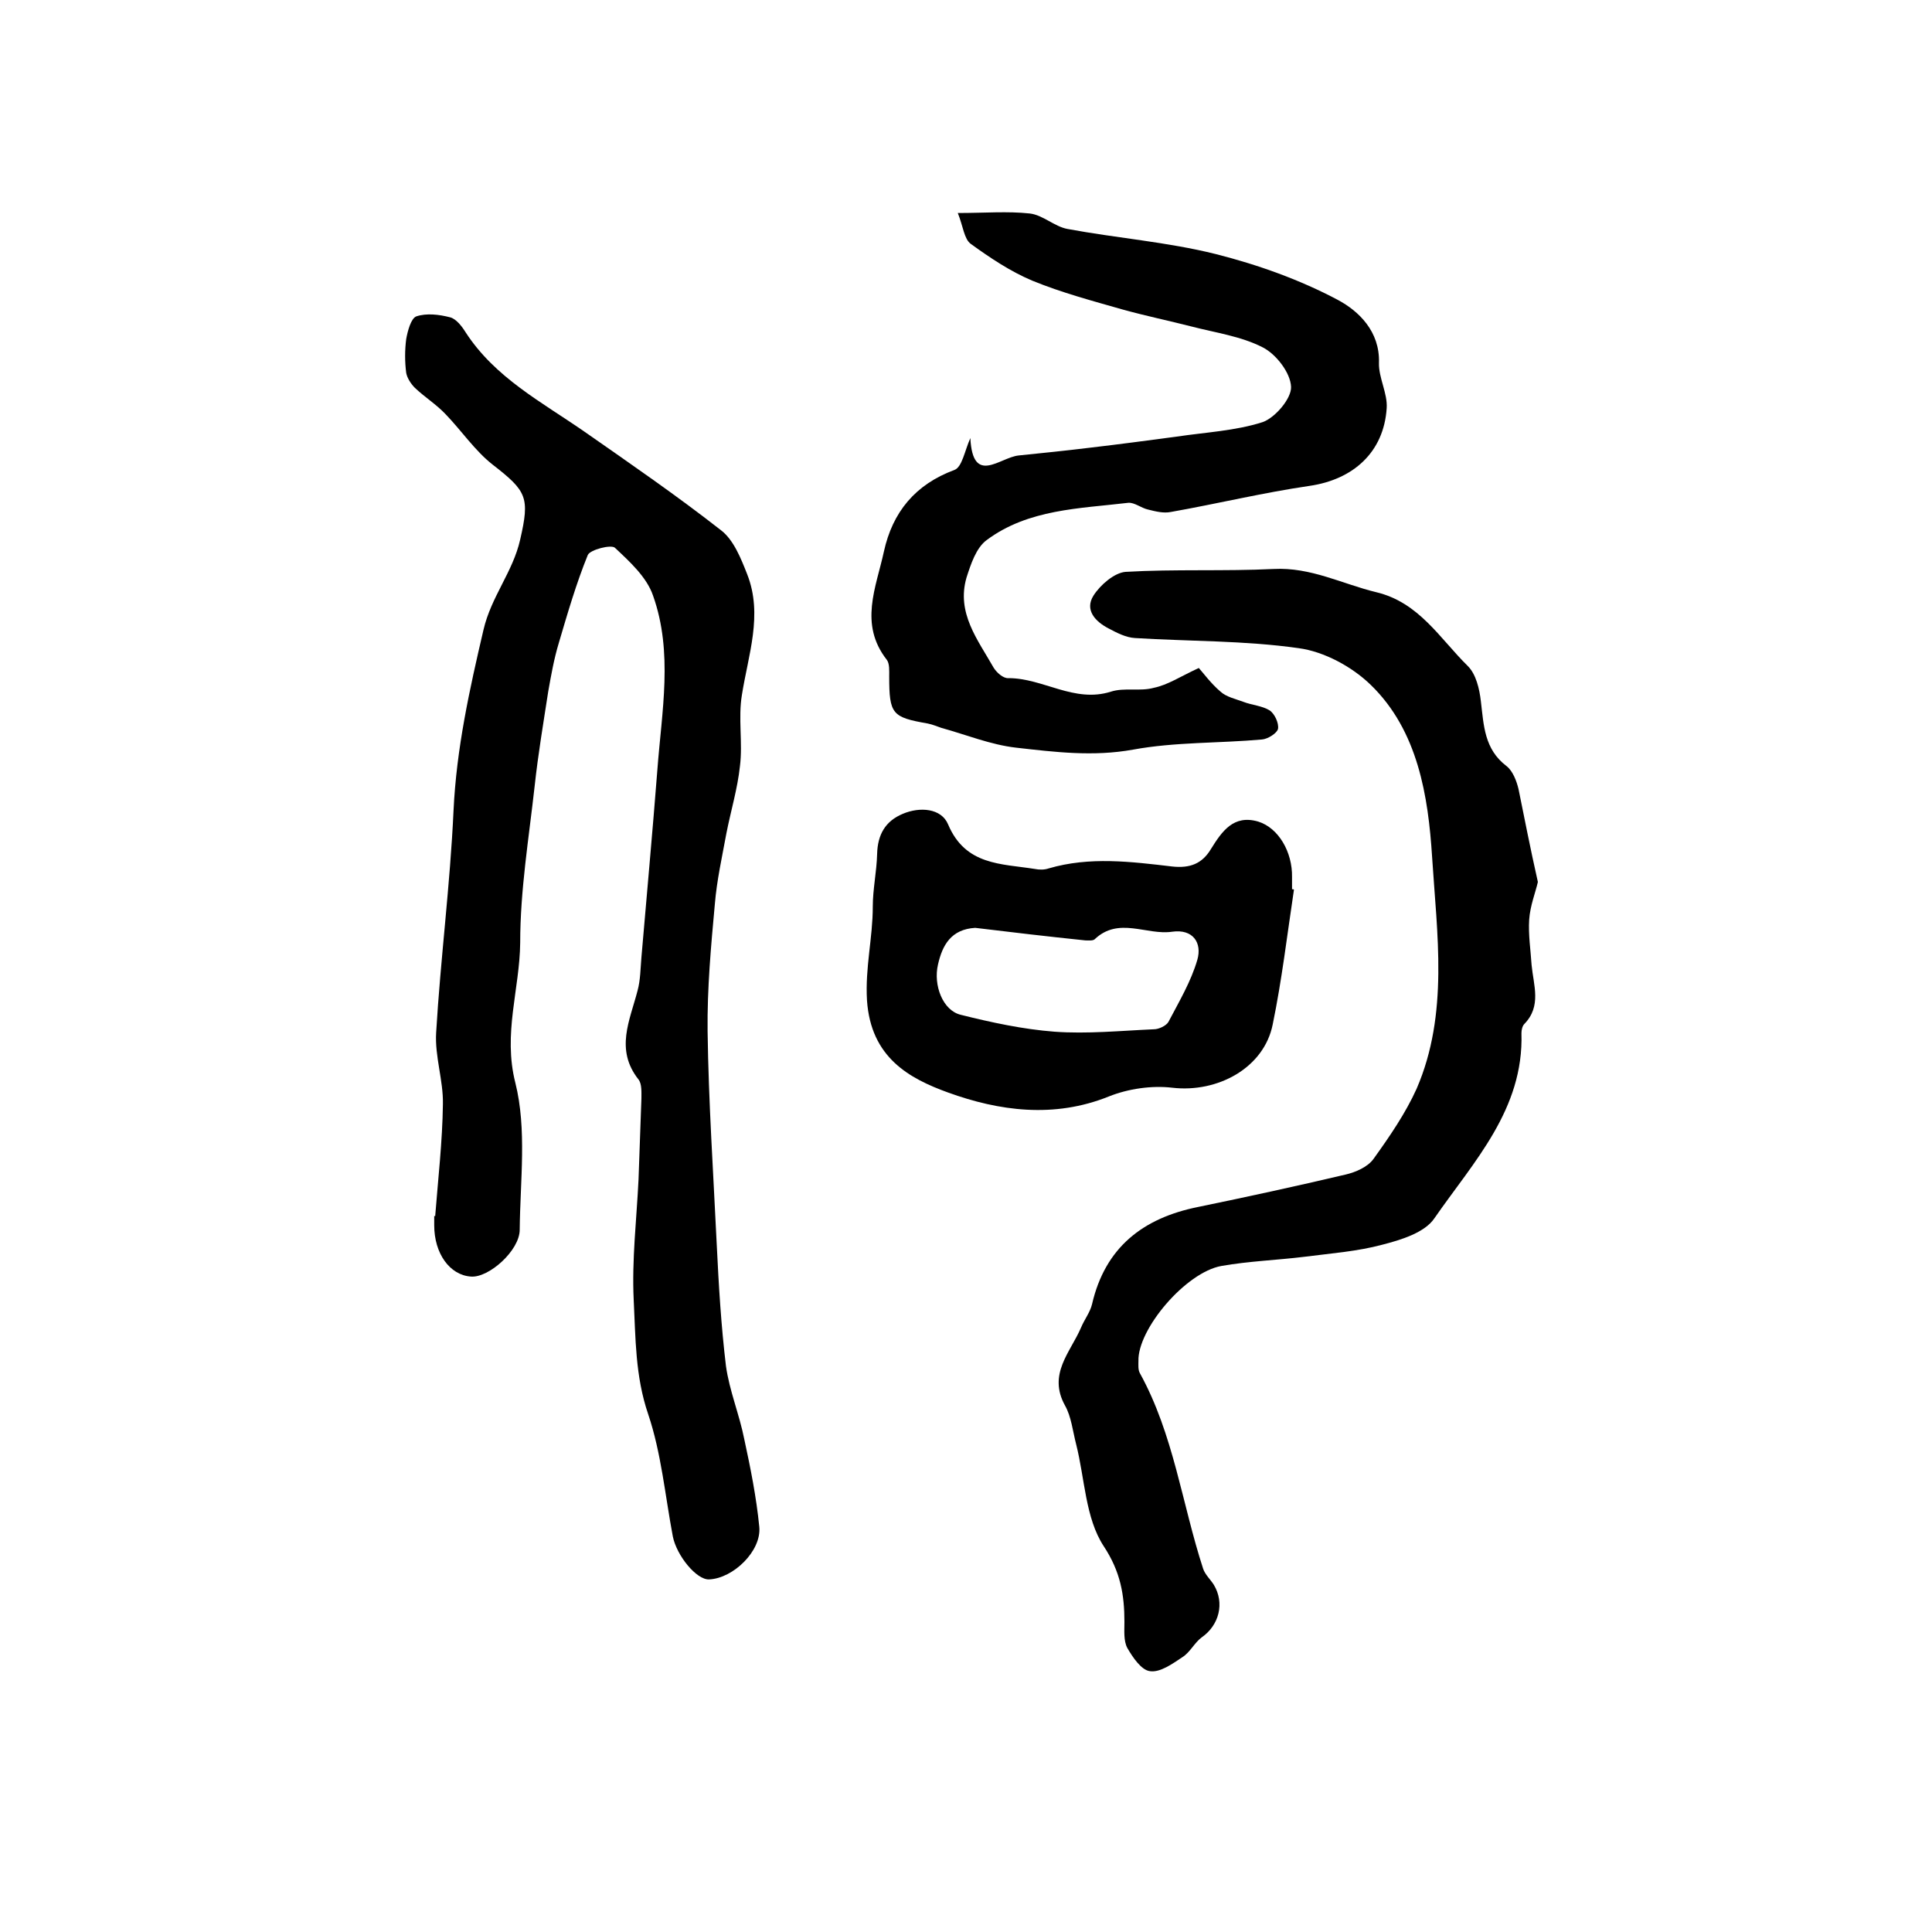
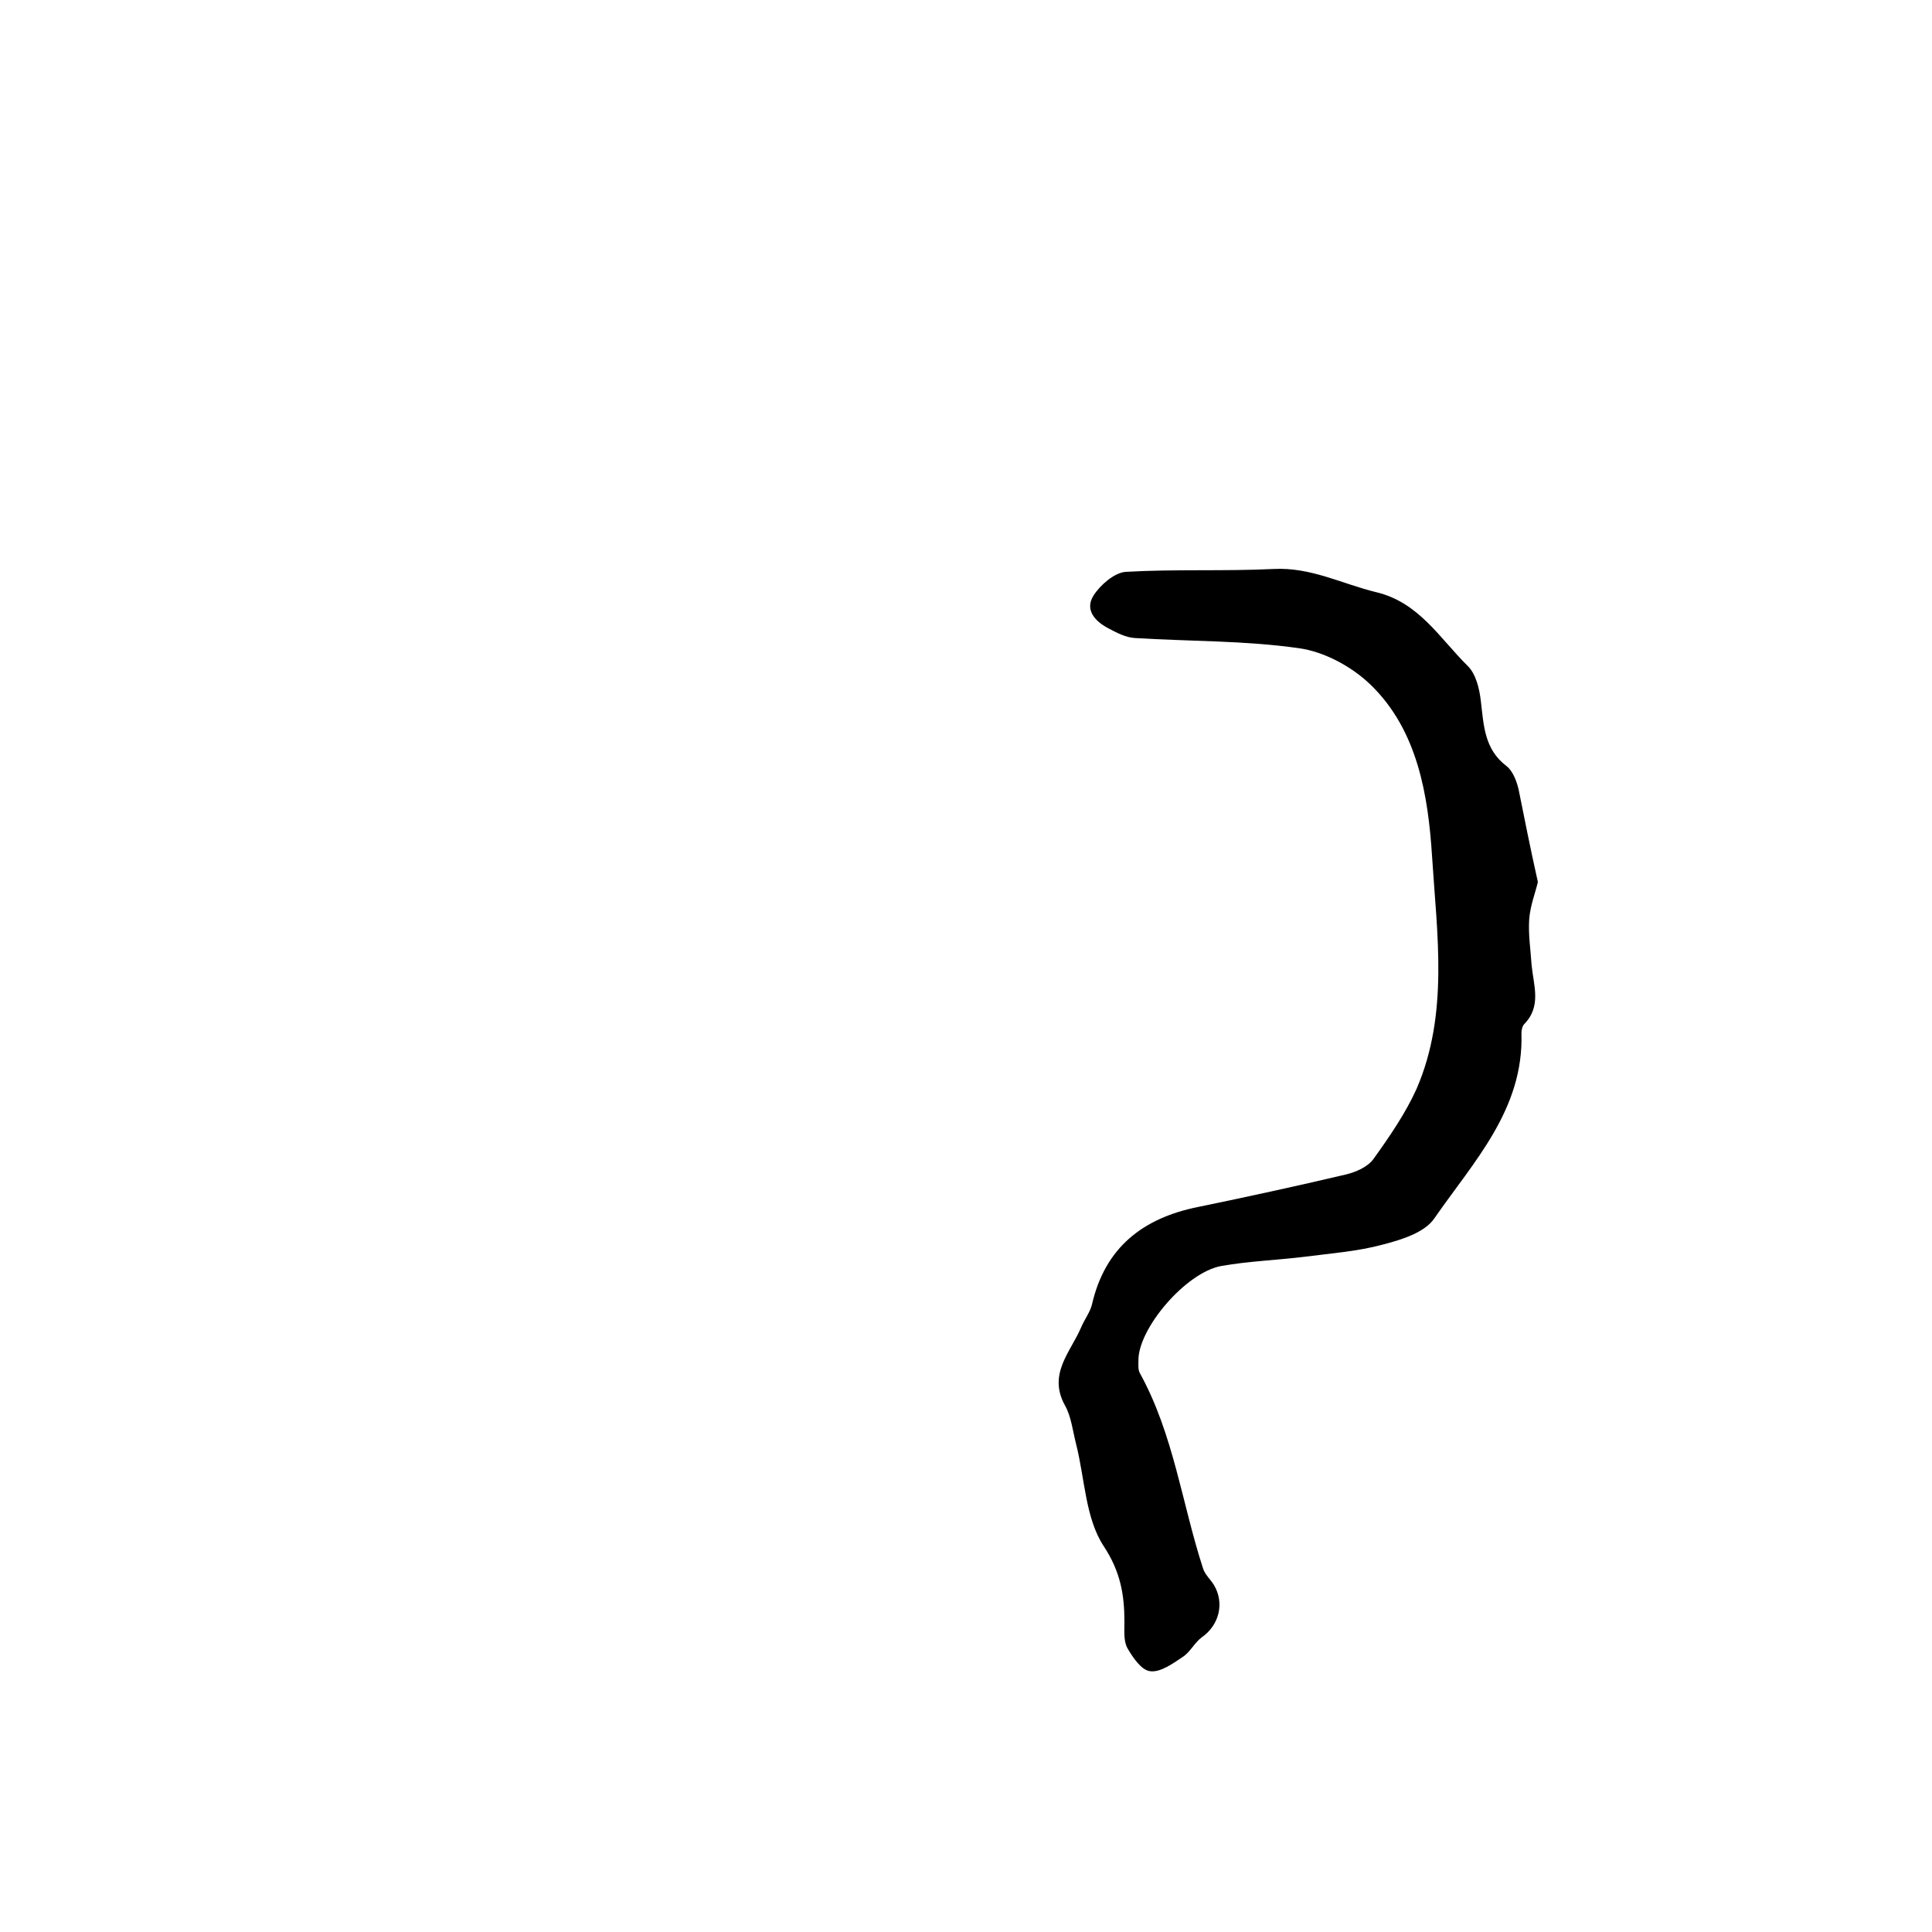
<svg xmlns="http://www.w3.org/2000/svg" version="1.1" id="图层_1" x="0px" y="0px" viewBox="0 0 400 400" style="enable-background:new 0 0 400 400;" xml:space="preserve">
  <style type="text/css">
	.st0{fill:#FFFFFF;}
</style>
  <g>
-     <path d="M90.1,251.8c0.6-7.7,1.5-15.5,1.6-23.2c0.1-4.9-1.7-9.9-1.4-14.8c0.9-15.3,2.9-30.6,3.6-46c0.6-12.8,3.3-25,6.2-37.4   c1.6-6.9,6.1-12,7.6-18.7c2-8.7,1.4-10-5.7-15.5c-3.7-2.9-6.5-7.1-9.8-10.5c-1.9-2-4.3-3.5-6.3-5.4c-0.8-0.8-1.6-2-1.8-3.1   c-0.3-2.3-0.3-4.7,0-7c0.3-1.7,1-4.3,2.1-4.7c2.1-0.7,4.7-0.4,7,0.2c1.2,0.3,2.4,1.8,3.2,3.1c6.1,9.4,15.7,14.4,24.5,20.5   c9.6,6.7,19.2,13.3,28.4,20.5c2.6,2,4.1,5.8,5.4,9.1c3.3,8.4,0.2,16.7-1.1,25c-0.8,4.8,0.2,9.9-0.4,14.7c-0.5,4.7-1.9,9.3-2.8,13.9   c-0.9,4.9-2,9.8-2.4,14.7c-0.8,8.7-1.6,17.5-1.5,26.3c0.2,14.8,1.2,29.5,1.9,44.3c0.4,8.3,0.9,16.7,1.9,25   c0.7,5.1,2.8,10.1,3.8,15.2c1.3,6,2.5,12,3.1,18.1c0.5,5-5.4,10.7-10.4,10.9c-2.6,0.1-6.7-4.9-7.5-8.9c-1.6-8.5-2.4-17.3-5.1-25.3   c-2.7-7.9-2.6-15.8-3-23.7c-0.4-8.3,0.6-16.6,1-24.9c0.2-5.6,0.4-11.2,0.6-16.8c0-1.3,0.1-3-0.6-3.9c-4.9-6.2-1.8-12.2-0.2-18.4   c0.6-2.2,0.6-4.6,0.8-6.9c1.1-12.9,2.3-25.9,3.3-38.8c0.9-12.1,3.3-24.3-0.9-36.1c-1.3-3.8-4.8-7-7.9-9.9c-0.8-0.7-5.1,0.4-5.6,1.5   c-2.4,5.9-4.2,12.1-6,18.2c-1,3.3-1.6,6.7-2.2,10.1c-1,6.5-2.1,13-2.8,19.5c-1.2,10.8-3,21.6-3,32.5c-0.1,9.6-3.6,18.8-1,29   c2.4,9.6,1,20.2,0.9,30.4c0,4.3-6.4,10-10.1,9.7c-4.4-0.3-7.6-4.8-7.6-10.6c0-0.7,0-1.3,0-2C90,251.8,90,251.8,90.1,251.8z" />
    <path d="M318.4,182.6c-0.5,2.2-1.6,4.9-1.8,7.8c-0.2,3.1,0.3,6.3,0.5,9.4c0.4,4.2,2.1,8.5-1.5,12.2c-0.4,0.4-0.6,1.2-0.6,1.9   c0.5,15.8-9.9,26.6-18,38.3c-2,3-6.9,4.5-10.8,5.5c-5.2,1.4-10.7,1.8-16.1,2.5c-5.7,0.7-11.5,0.9-17.2,1.9   c-7.4,1.3-17.4,13.1-17.2,19.7c0,0.8-0.1,1.8,0.3,2.5c7,12.7,8.7,27,13.1,40.5c0.4,1.2,1.5,2.2,2.2,3.3c2.3,3.8,1.1,8.4-2.5,10.9   c-1.5,1.1-2.4,3.1-4,4.1c-2.1,1.4-4.6,3.2-6.7,2.9c-1.8-0.2-3.6-2.9-4.7-4.8c-0.8-1.5-0.6-3.6-0.6-5.4c0-5.6-0.8-10.4-4.3-15.7   c-3.8-5.8-3.9-14-5.7-21.1c-0.7-2.7-1-5.7-2.3-8c-3.6-6.5,1.1-11,3.3-16.1c0.7-1.7,1.9-3.2,2.3-4.9c2.7-11.7,10.5-17.8,21.9-20.1   c10.2-2.1,20.3-4.3,30.5-6.7c2.2-0.5,4.7-1.6,5.9-3.3c3.3-4.6,6.6-9.4,8.9-14.5c6.7-15.5,4.2-32.1,3.2-48   c-0.8-12.5-2.9-26.1-12.7-35.6c-3.9-3.8-9.7-6.9-14.9-7.6c-11.2-1.6-22.6-1.4-33.9-2.1c-1.9-0.1-3.8-1.1-5.5-2   c-2.7-1.4-5-3.8-3.1-6.8c1.4-2.2,4.3-4.7,6.6-4.9c10.2-0.6,20.5-0.1,30.7-0.6c7.7-0.4,14.2,3.1,21.2,4.8c8.9,2.1,13.2,9.6,19,15.3   c1.7,1.7,2.4,4.7,2.7,7.3c0.6,5,0.7,9.9,5.3,13.4c1.3,1,2.1,3.1,2.5,4.8C315.6,169.3,316.8,175.5,318.4,182.6z" />
-     <path d="M248.2,138.3c0.9,1,2.5,3.2,4.5,4.9c1.2,1.1,3.1,1.5,4.7,2.1c1.8,0.7,3.9,0.8,5.5,1.8c1,0.7,1.9,2.6,1.7,3.8   c-0.2,0.9-2.1,2.1-3.3,2.2c-8.9,0.8-18,0.5-26.7,2.1c-8.3,1.5-16.2,0.5-24.2-0.4c-5.3-0.6-10.4-2.7-15.5-4.1   c-0.9-0.3-1.8-0.7-2.8-0.9c-7.4-1.3-8-1.9-8-9.8c0-1.1,0.1-2.6-0.5-3.4c-5.8-7.4-2.2-15-0.6-22.4c1.8-8.2,6.5-13.9,14.6-16.9   c1.6-0.6,2.1-3.9,3.3-6.6c0.5,9.9,6.1,4,10,3.6c4.9-0.5,9.8-1,14.7-1.6c6-0.7,12-1.5,18-2.3c6-0.9,12.2-1.2,17.8-3   c2.6-0.9,6-4.9,5.9-7.3c-0.1-2.9-3.1-6.8-5.9-8.2c-4.5-2.3-9.7-3-14.7-4.3c-4.7-1.2-9.5-2.2-14.2-3.5c-6.3-1.8-12.7-3.5-18.8-6   c-4.5-1.9-8.7-4.7-12.7-7.6c-1.4-1-1.6-3.7-2.7-6.4c5.6,0,10.3-0.4,14.9,0.1c2.7,0.3,5.1,2.7,7.8,3.2c10.2,1.9,20.7,2.7,30.7,5.2   c8.7,2.2,17.4,5.3,25.3,9.5c4.3,2.3,8.7,6.5,8.5,13c-0.1,3.1,1.8,6.3,1.6,9.4c-0.6,9.2-7,14.8-16,16.1c-9.6,1.4-19.1,3.7-28.7,5.4   c-1.5,0.3-3.1-0.1-4.7-0.5c-1.4-0.3-2.8-1.5-4.1-1.4c-10.1,1.2-20.7,1.3-29.3,7.7c-2.2,1.6-3.3,5-4.2,7.8   c-2.1,7.3,2.3,12.8,5.6,18.6c0.6,1,2,2.3,3.1,2.2c7.2,0,13.6,5.2,21.2,2.8c2.8-0.9,6,0,8.9-0.8   C241.8,141.8,244.3,140.1,248.2,138.3z" />
-     <path d="M267.9,184.2c-1.4,9.3-2.5,18.7-4.4,27.9c-1.8,9-11.4,14.2-20.8,13.1c-4.2-0.5-9.1,0.2-13.1,1.8c-11.4,4.6-22.8,3-33.3-0.8   c-8-2.9-16-7.2-16.8-19.1c-0.4-6.8,1.2-12.9,1.2-19.4c0-3.6,0.8-7.2,0.9-10.9c0.1-4,1.7-6.8,5.3-8.3c3.5-1.5,8-1.2,9.4,2.2   c3.6,8.5,11,8.1,17.9,9.2c1,0.2,2,0.2,2.9-0.1c8.5-2.5,17.1-1.4,25.6-0.4c3.7,0.4,6.2-0.6,8-3.6c2.3-3.7,4.7-7.2,9.8-5.7   c4.2,1.3,7.1,6.3,7,11.5c0,0.8,0,1.7,0,2.5C267.7,184.1,267.8,184.1,267.9,184.2z M201.9,192.1c-5,0.3-6.8,3.6-7.7,7.6   c-1,4.3,1,9.5,4.7,10.4c6.4,1.6,12.9,3,19.4,3.5c6.8,0.5,13.7-0.2,20.6-0.5c1,0,2.5-0.7,3-1.5c2.2-4.2,4.7-8.4,6-12.9   c1-3.5-0.9-6.4-5.2-5.8c-5.3,0.8-11.1-3.2-16.1,1.6c-0.4,0.3-1.3,0.2-1.9,0.2C217,193.9,209.3,193,201.9,192.1z" />
  </g>
</svg>